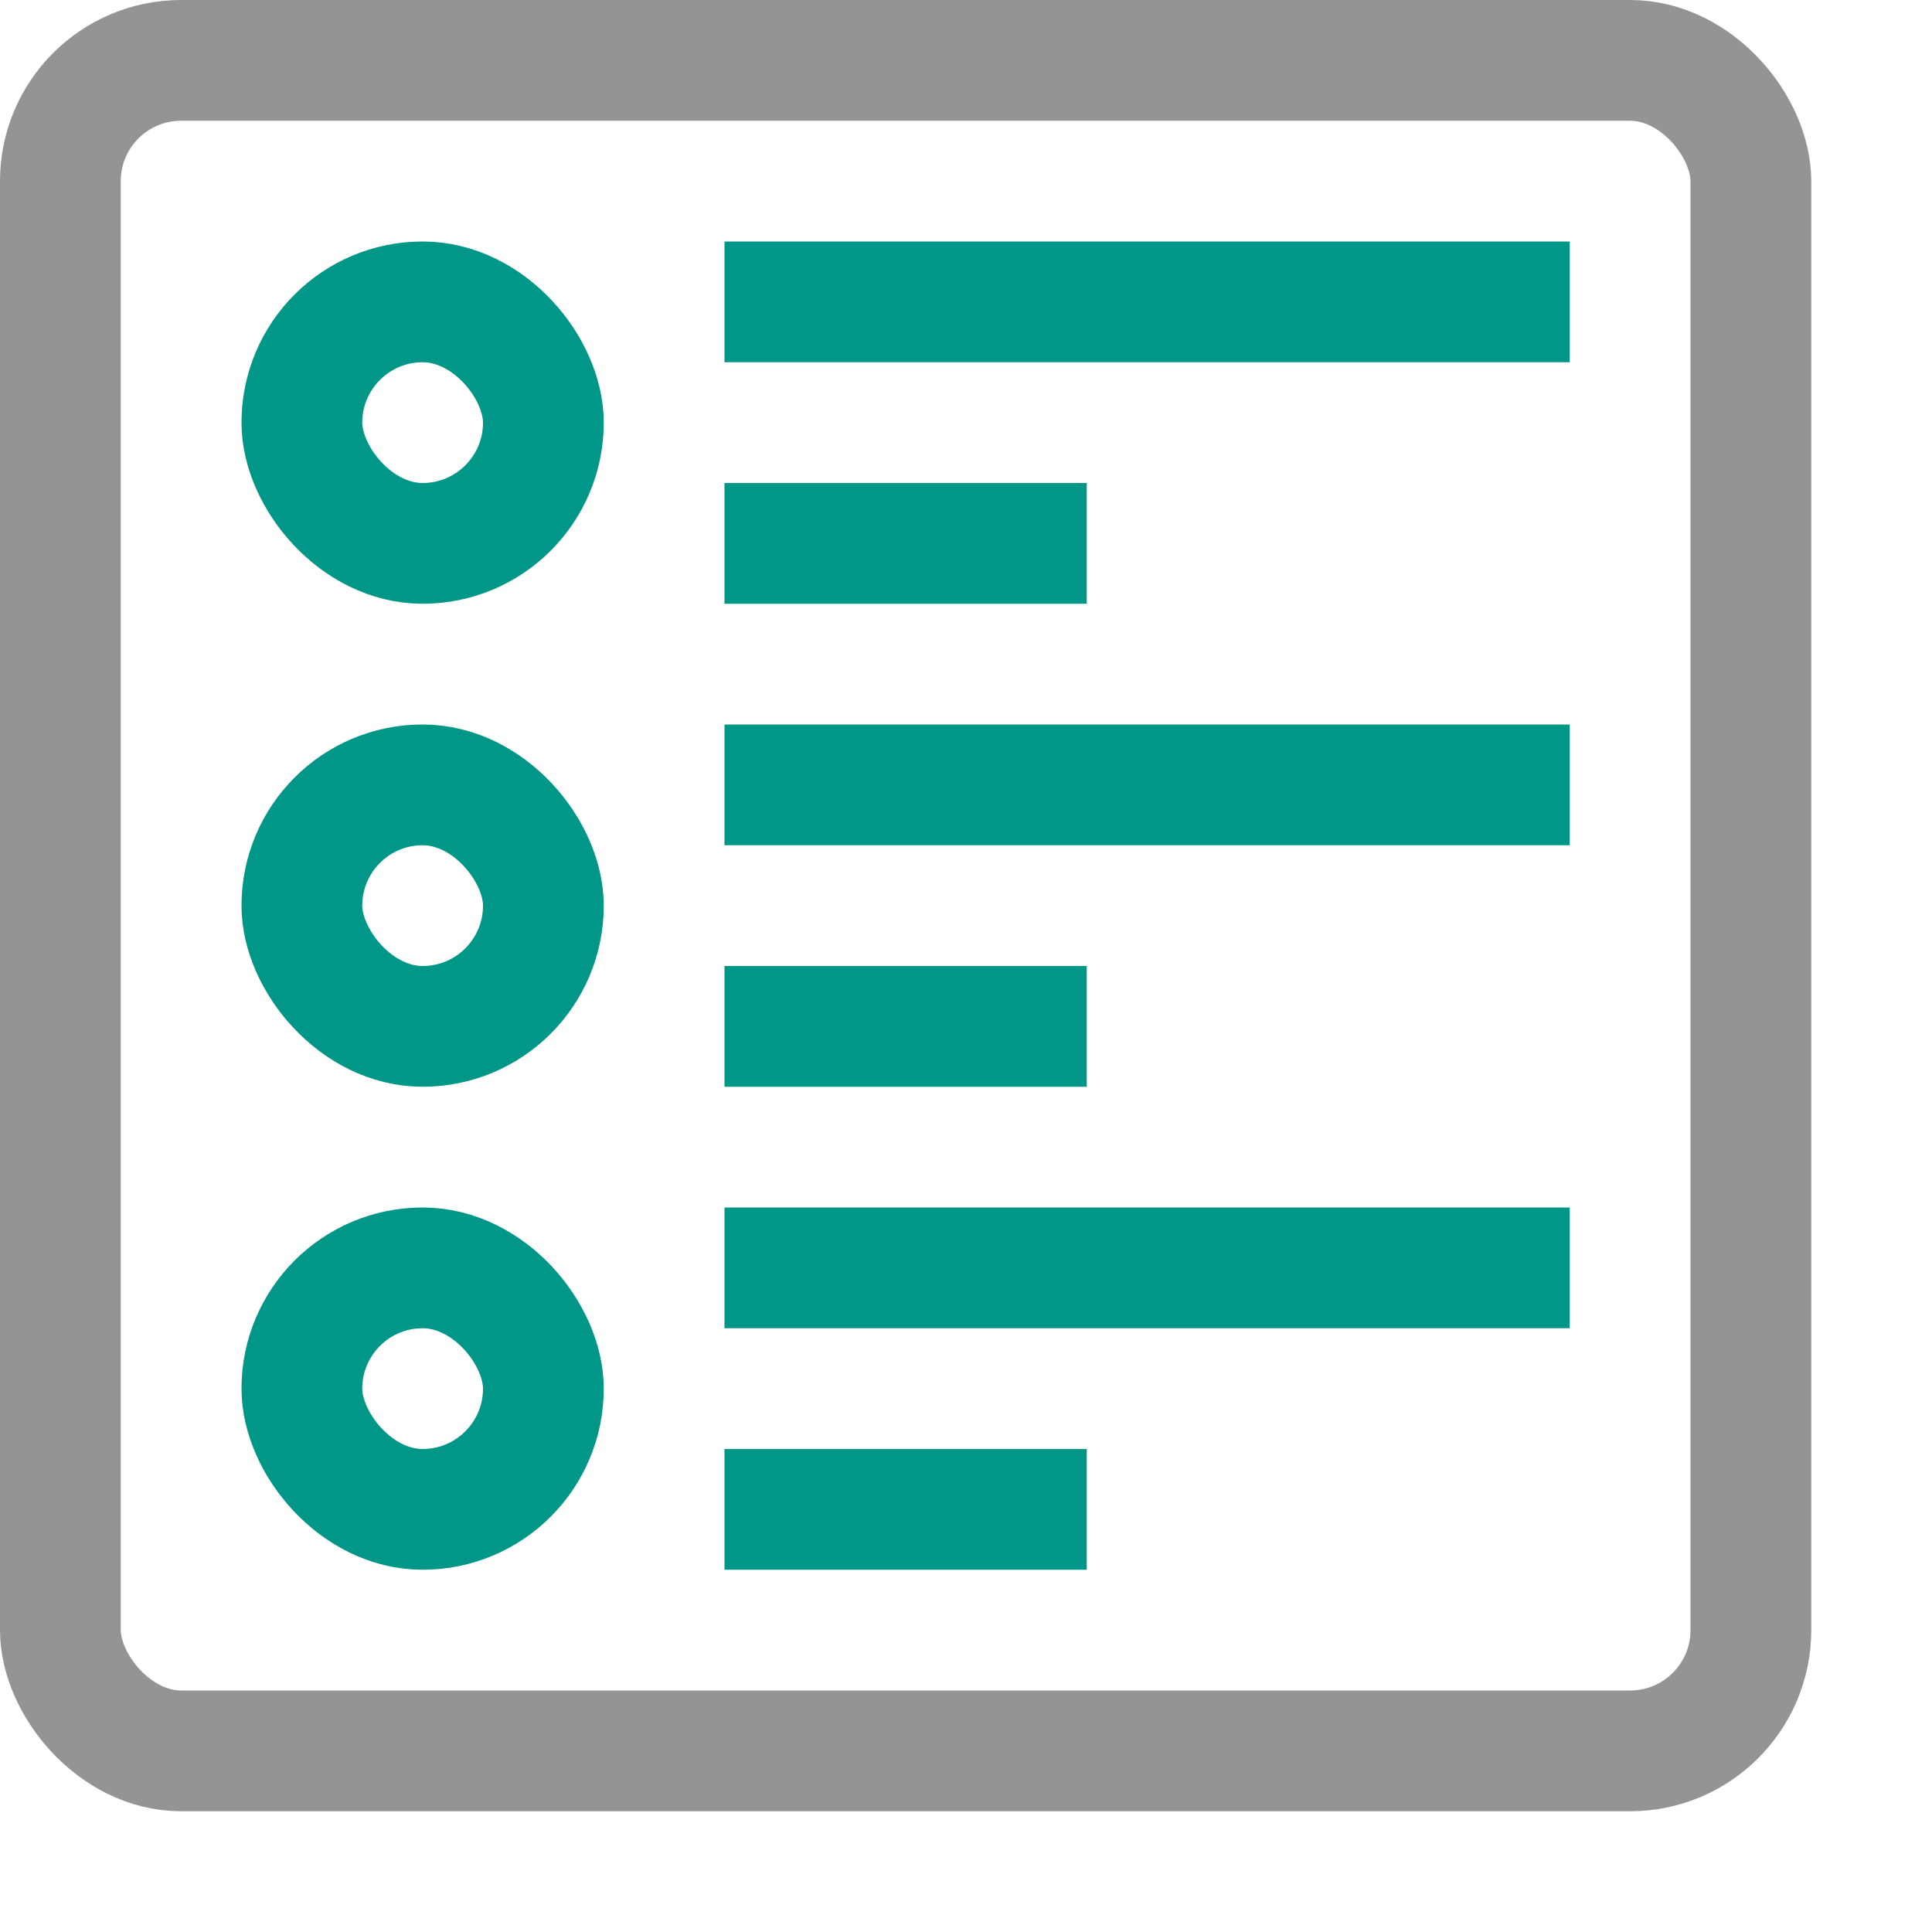
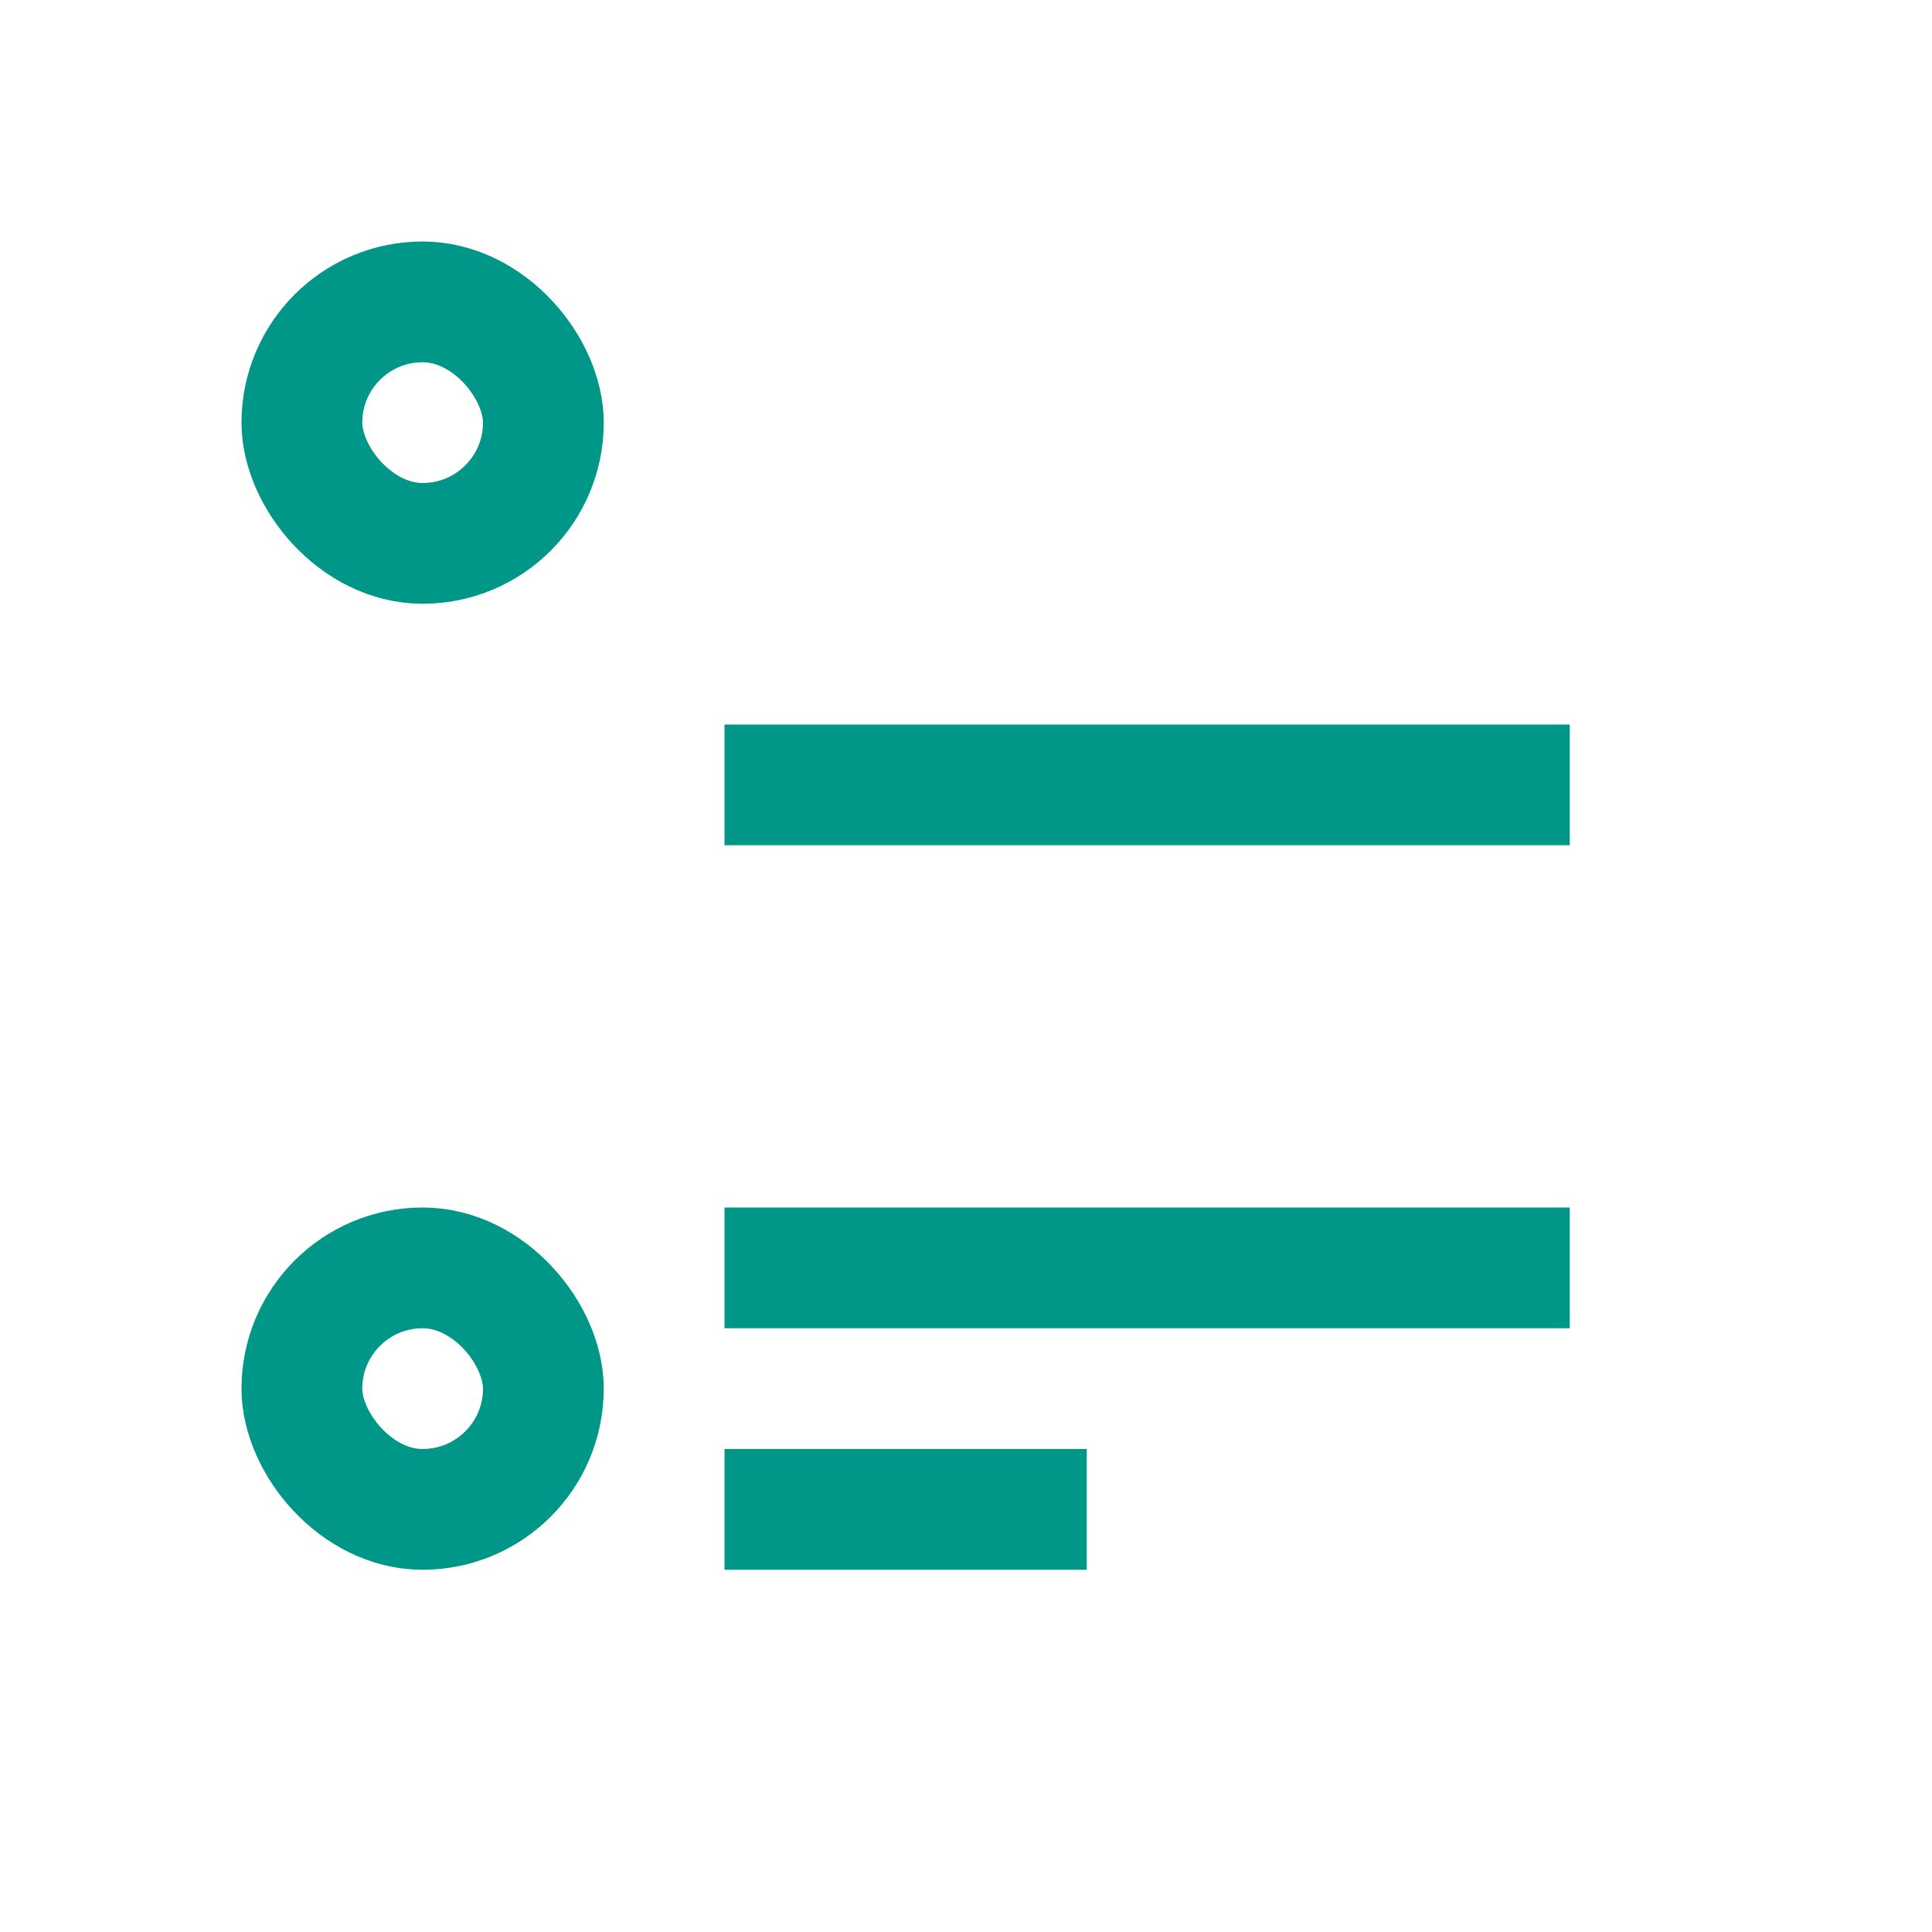
<svg xmlns="http://www.w3.org/2000/svg" width="16" height="16" viewBox="0 0 16 16">
-   <line x1="6.5" y1="2.5" x2="12.5" y2="2.5" style="fill:none;stroke:#009688;stroke-linecap:square;stroke-linejoin:round" />
-   <rect x="0.5" y="0.5" width="14" height="14" rx="1" style="fill:none;stroke:#949494;stroke-linecap:round;stroke-linejoin:round" />
  <line x1="6.5" y1="6.5" x2="12.5" y2="6.5" style="fill:none;stroke:#009688;stroke-linecap:square;stroke-linejoin:round" />
-   <line x1="6.5" y1="8.5" x2="8.5" y2="8.5" style="fill:none;stroke:#009688;stroke-linecap:square;stroke-linejoin:round" />
  <line x1="6.5" y1="12.5" x2="8.5" y2="12.5" style="fill:none;stroke:#009688;stroke-linecap:square;stroke-linejoin:round" />
-   <line x1="6.5" y1="4.5" x2="8.5" y2="4.5" style="fill:none;stroke:#009688;stroke-linecap:square;stroke-linejoin:round" />
  <line x1="6.5" y1="10.5" x2="12.5" y2="10.5" style="fill:none;stroke:#009688;stroke-linecap:square;stroke-linejoin:round" />
  <rect x="2.5" y="2.5" width="2" height="2" rx="1" style="fill:none;stroke:#009688;stroke-miterlimit:10" />
-   <rect x="2.5" y="6.5" width="2" height="2" rx="1" style="fill:none;stroke:#009688;stroke-miterlimit:10" />
  <rect x="2.5" y="10.5" width="2" height="2" rx="1" style="fill:none;stroke:#009688;stroke-miterlimit:10" />
</svg>